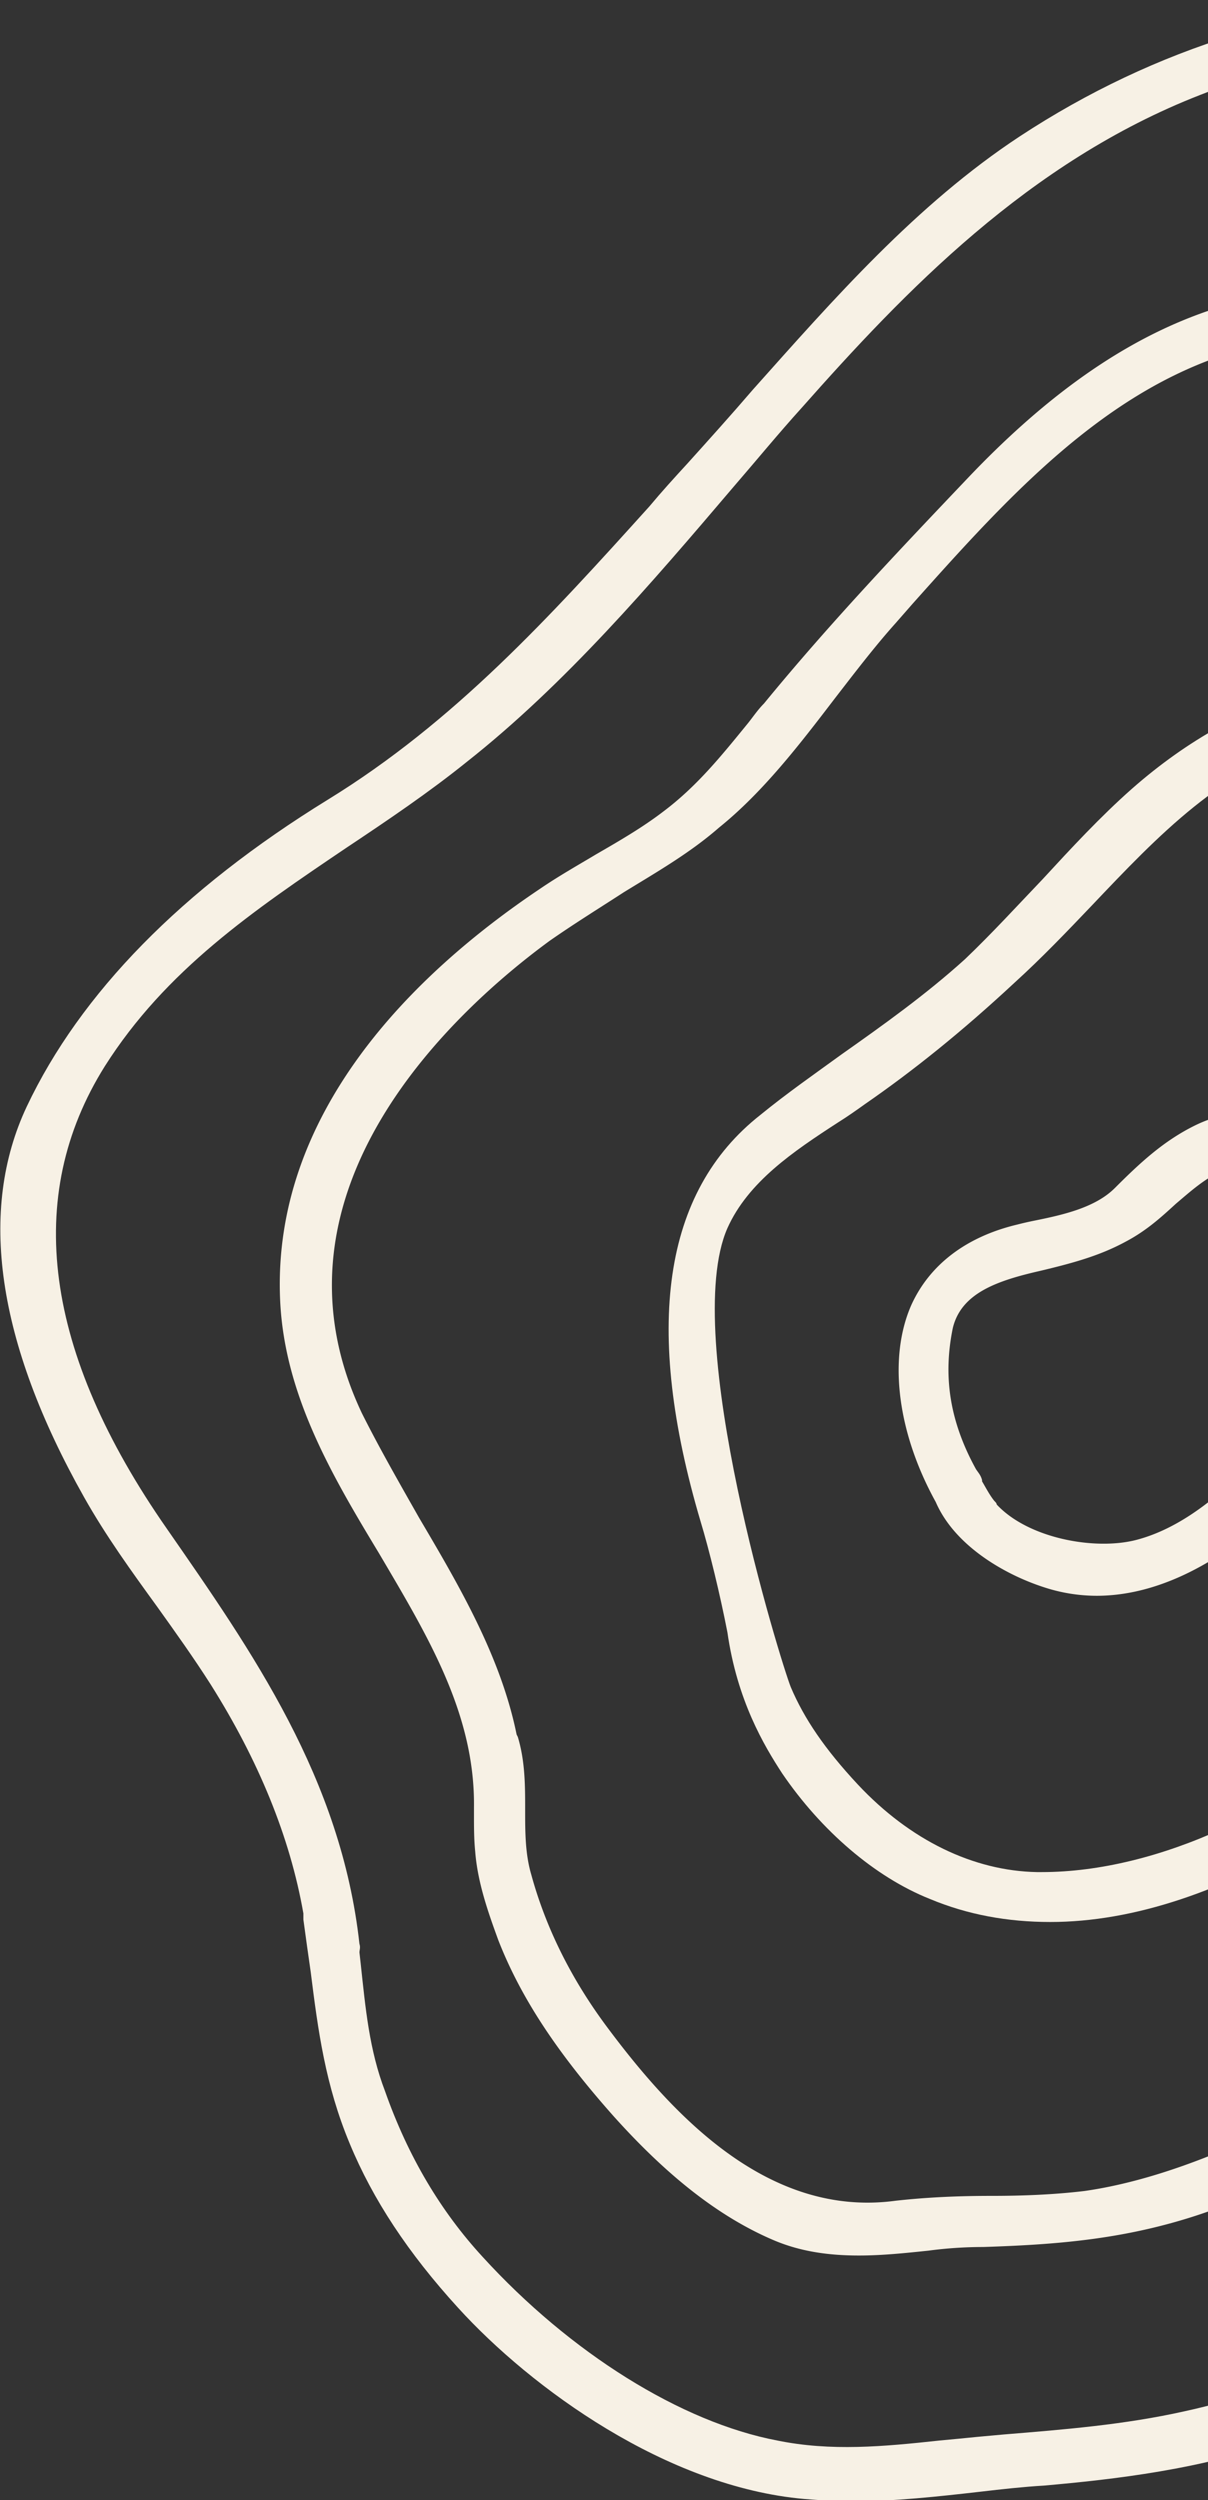
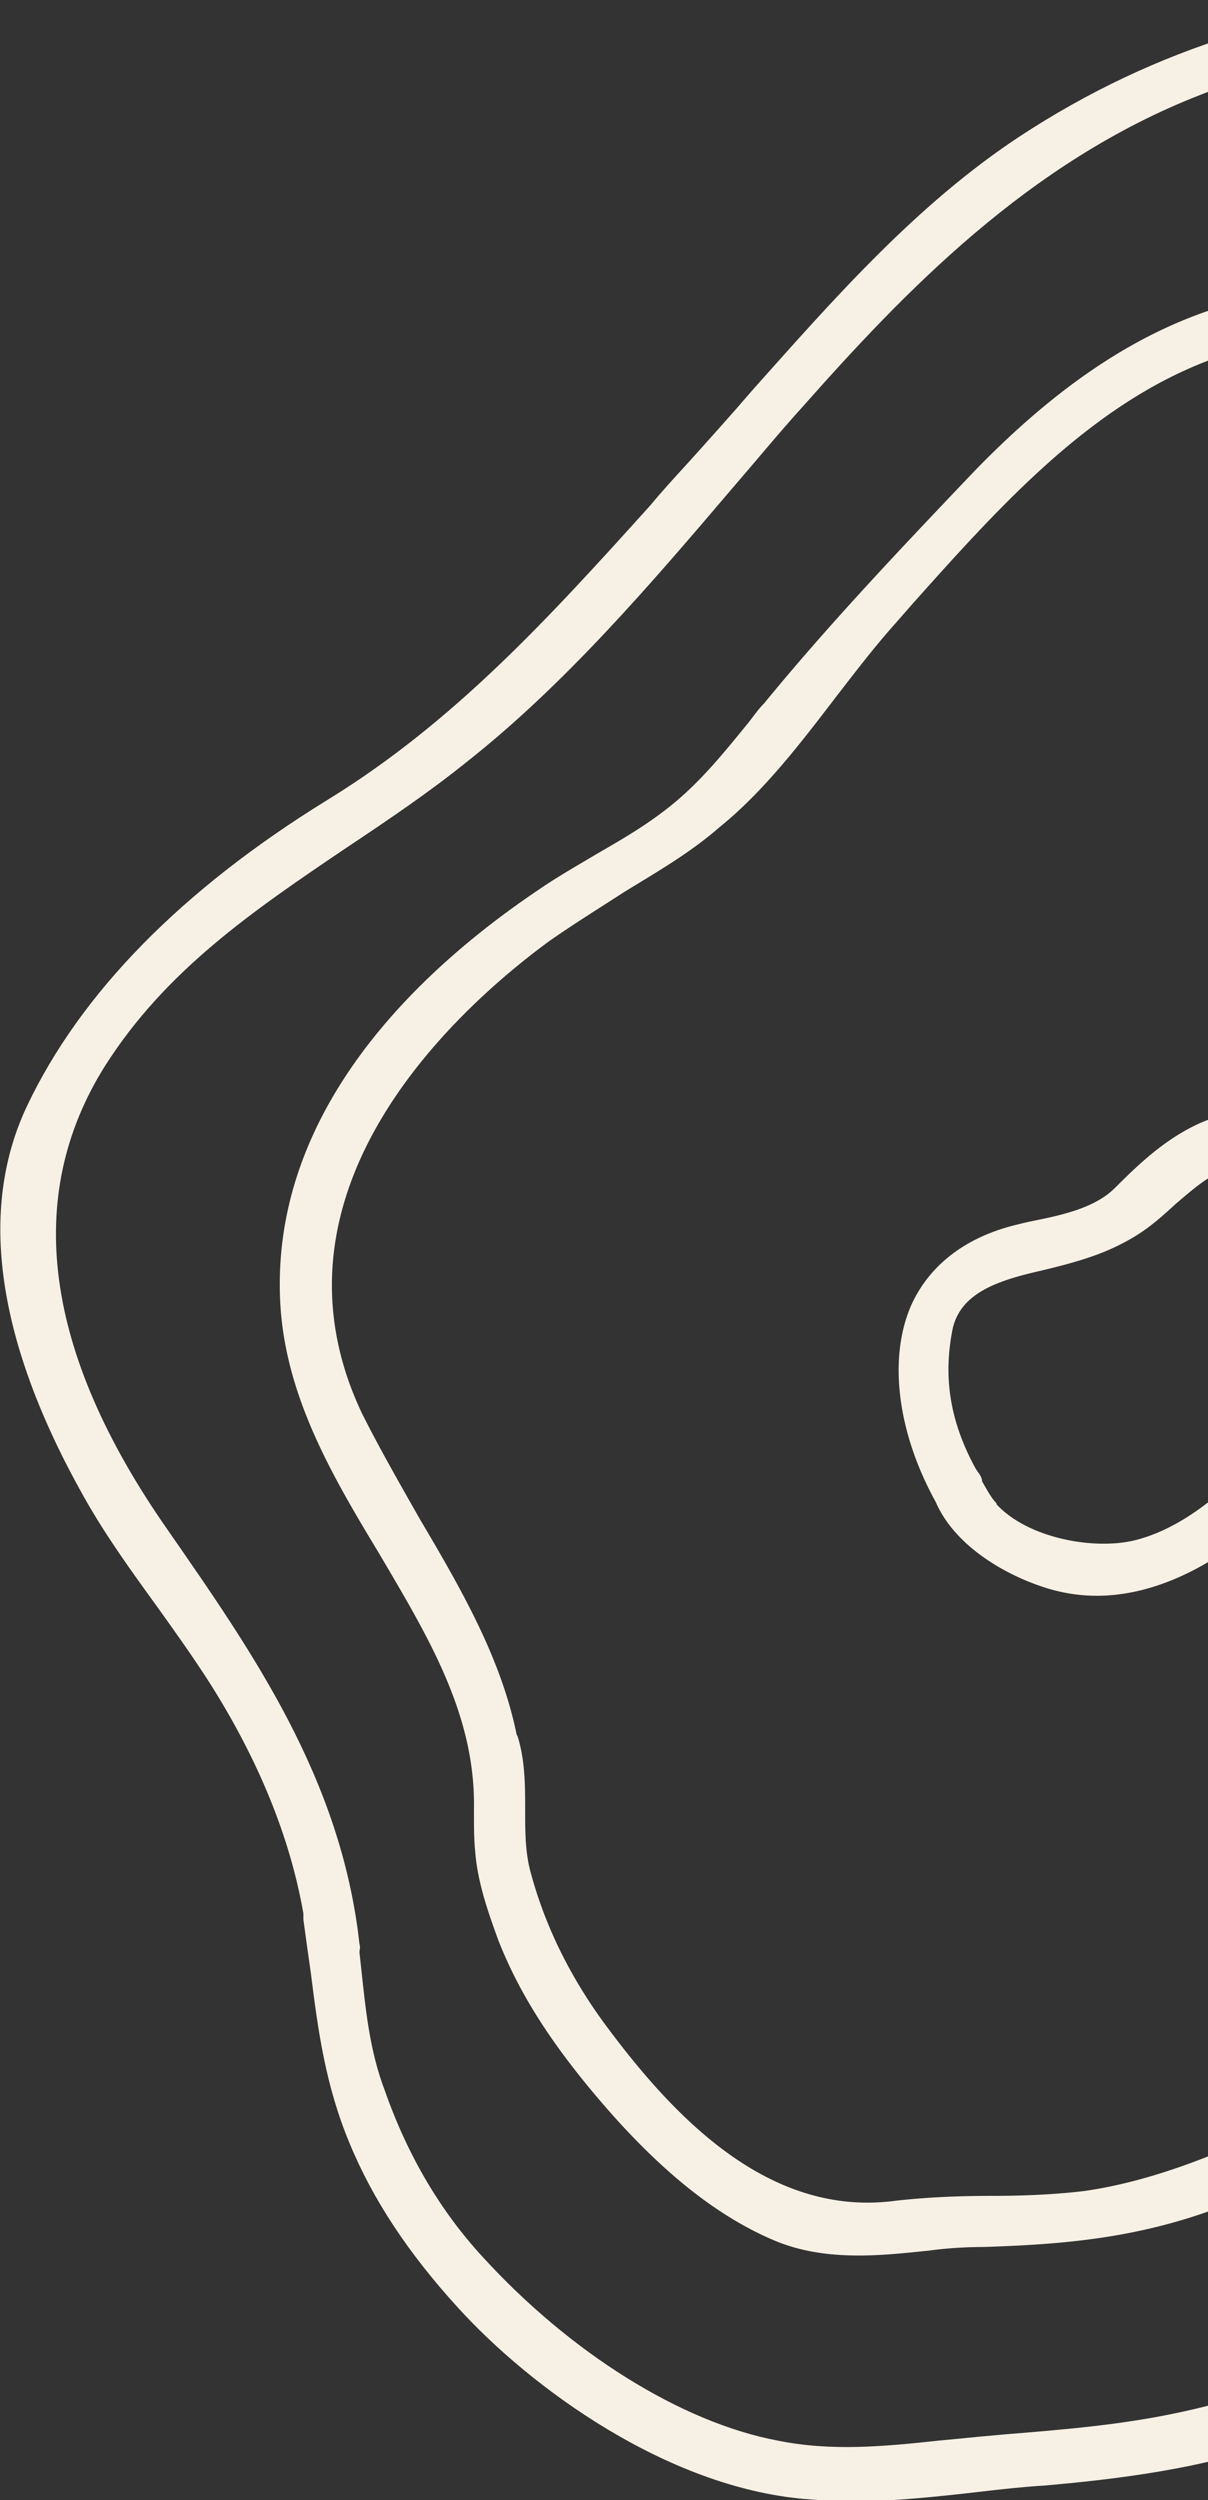
<svg xmlns="http://www.w3.org/2000/svg" width="248" height="513" fill="none">
  <rect width="100%" height="100%" fill="#333333" stroke="none" />
  <g clip-path="url(#clip0)" fill="#F7F1E5">
-     <path d="M245.641 230.775c-6.754 3.247-11.756 7.992-16.759 12.987-4.003 3.997-10.506 5.495-16.76 6.744a65.97 65.97 0 00-3.252.749c-10.506 2.498-18.01 8.242-21.762 16.484-4.753 10.74-3.002 25.975 5.003 40.461 4.002 9.241 14.758 15.235 23.013 17.732a34.719 34.719 0 0010.006 1.499c10.005 0 20.511-4.246 31.017-12.488 11.757-9.491 29.767-30.97 31.268-52.199.751-9.741-2.251-18.232-8.755-24.976-9.255-9.49-22.012-12.238-33.019-6.993zm29.517 38.213c-2.001 11.489-10.256 21.978-16.009 28.722-8.755 9.74-17.26 15.984-25.765 18.232-8.505 2.248-22.263-.25-28.766-7.243 0-.25-.25-.499-.501-.749-1-1.249-1.751-2.747-2.501-3.996v-.25c-.25-.999-.75-1.499-1.251-2.248-5.503-9.99-6.754-19.231-4.752-28.972 1.751-7.243 9.255-9.74 18.01-11.738 6.254-1.499 12.007-2.997 17.51-5.994 4.252-2.248 7.254-4.995 10.256-7.743 5.003-4.246 9.005-7.992 16.759-8.491h1.251c4.253 0 7.505 1.498 10.256 4.495 5.503 6.244 7.004 17.733 5.503 25.975z" />
-     <path d="M336.693 166.088c-4.752-10.49-15.008-18.232-30.517-23.227-24.514-7.992-50.779-1.249-73.793 18.981-6.503 5.745-12.507 12.238-18.26 18.482-5.253 5.495-10.506 11.239-16.009 16.484-8.005 7.243-16.76 13.487-25.265 19.481-5.503 3.996-11.256 7.992-16.759 12.488-20.012 15.735-24.014 43.707-12.257 83.419 1.751 5.744 4.002 14.985 5.503 22.728 2.001 13.986 7.504 23.227 11.256 28.971 8.005 11.739 19.011 21.23 30.268 25.725 7.754 3.247 16.009 4.746 24.764 4.746 17.01 0 35.77-6.244 55.782-18.482 12.007-7.493 23.263-17.483 32.268-28.972 7.505-9.241 12.258-20.48 17.01-31.22 2.001-4.246 3.752-8.741 6.004-12.987 11.756-23.977 25.014-60.191 20.261-95.157-1.751-13.237-4.252-27.973-10.256-41.46zm-9.755 109.893c-2.502 9.241-7.254 18.232-11.757 26.974-2.251 4.246-4.503 8.741-6.504 13.237-6.754 14.735-13.758 25.475-23.013 34.966-20.011 19.98-48.027 32.968-71.791 32.968h-1.001c-13.007-.25-26.015-6.494-36.771-17.983-6.754-7.243-11.006-13.487-13.758-19.98-2.001-4.996-22.763-71.93-13.007-94.159 4.252-9.49 13.508-15.734 22.763-21.728 2.001-1.249 3.752-2.498 5.503-3.747 9.756-6.743 19.761-14.735 30.768-24.975 5.503-4.996 10.756-10.49 15.759-15.735 13.758-14.486 26.765-28.223 46.276-33.967 4.253-1.249 8.505-1.748 13.258-1.748 9.005 0 18.761 2.248 28.266 6.743 13.008 5.994 17.76 17.983 21.262 33.717 6.754 31.969 1.001 59.942-6.253 85.417z" />
+     <path d="M245.641 230.775c-6.754 3.247-11.756 7.992-16.759 12.987-4.003 3.997-10.506 5.495-16.76 6.744a65.97 65.97 0 00-3.252.749c-10.506 2.498-18.01 8.242-21.762 16.484-4.753 10.74-3.002 25.975 5.003 40.461 4.002 9.241 14.758 15.235 23.013 17.732a34.719 34.719 0 0010.006 1.499c10.005 0 20.511-4.246 31.017-12.488 11.757-9.491 29.767-30.97 31.268-52.199.751-9.741-2.251-18.232-8.755-24.976-9.255-9.49-22.012-12.238-33.019-6.993zm29.517 38.213c-2.001 11.489-10.256 21.978-16.009 28.722-8.755 9.74-17.26 15.984-25.765 18.232-8.505 2.248-22.263-.25-28.766-7.243 0-.25-.25-.499-.501-.749-1-1.249-1.751-2.747-2.501-3.996v-.25c-.25-.999-.75-1.499-1.251-2.248-5.503-9.99-6.754-19.231-4.752-28.972 1.751-7.243 9.255-9.74 18.01-11.738 6.254-1.499 12.007-2.997 17.51-5.994 4.252-2.248 7.254-4.995 10.256-7.743 5.003-4.246 9.005-7.992 16.759-8.491h1.251z" />
    <path d="M290.167 60.191c-33.769-4.745-62.036 6.993-91.303 37.714-14.008 14.735-28.516 29.97-42.024 46.454-1.25 1.249-2.251 2.748-3.252 3.996-5.503 6.744-10.506 12.988-17.51 18.233-4.252 3.246-9.005 5.994-13.758 8.741-3.752 2.248-7.754 4.496-11.756 7.243-25.265 16.984-55.032 45.706-53.03 84.668 1 19.231 10.755 35.715 20.26 51.449 10.007 16.984 19.762 32.968 19.512 52.2v1.498c0 2.498 0 4.995.25 7.493.5 6.493 2.752 12.737 4.753 18.232 4.503 11.489 11.757 22.728 23.764 36.215 11.006 12.238 21.512 20.48 32.518 25.225 5.754 2.498 11.757 3.247 17.76 3.247 4.753 0 9.506-.5 14.259-.999a85.12 85.12 0 0111.256-.749c15.009-.5 30.017-1.499 46.777-7.493 13.508-4.995 27.016-11.489 39.773-19.231 24.014-14.486 45.026-34.716 62.536-60.441 1.751-2.498 3.752-5.245 5.753-7.993 6.754-9.49 13.758-19.231 17.76-29.721 6.004-15.235 7.505-32.218 8.755-48.452v-1.499c1.001-11.988 1.501-23.977 1.751-35.715.25-6.744.251-13.237.751-19.981.5-10.24 1.751-20.729 3.002-30.969.75-6.744 1.5-13.487 2.251-20.481 2.501-28.971-5.003-52.448-25.265-78.173-19.511-23.477-42.774-36.215-75.543-40.71zm87.8 135.618l-.75 5.994c-2.251 17.733-3.002 35.716-3.752 53.198-1.001 19.482-1.751 39.712-4.753 59.443-2.251 15.235-10.006 27.223-18.01 39.711l-2.502 3.996c-10.756 16.983-21.262 29.971-32.769 41.46-15.008 14.735-33.269 27.223-54.531 37.213-10.506 4.995-24.264 10.74-38.272 12.738-6.254.749-12.757.999-19.011.999-6.504 0-13.007.25-19.761.999-26.015 3.497-45.526-17.233-59.284-35.715-7.254-9.741-12.507-20.231-15.509-31.22-1.251-4.246-1.251-8.741-1.251-13.237 0-4.995 0-9.99-1.501-14.985l-.25-.5c-3.252-15.984-11.757-30.47-20.011-44.457-4.253-7.492-8.255-14.485-11.757-21.479-21.763-45.955 19.761-83.169 38.522-96.905 5.003-3.497 10.256-6.744 15.259-9.99 6.503-3.996 13.508-7.993 19.511-13.238 9.005-7.242 16.509-16.983 23.764-26.474 4.252-5.494 8.254-10.739 12.507-15.485l3.502-3.996c22.763-25.475 46.527-51.95 82.047-54.696 2.752-.25 5.503-.25 8.005-.25 30.517 0 58.533 13.736 79.545 38.962 12.007 14.486 19.011 27.973 22.013 41.709 3.252 14.986 1.001 30.97-1.001 46.205z" />
    <path d="M431.998 91.66c-4.752-23.477-21.262-47.203-45.526-64.936C362.208 8.741 333.942 0 300.673 0c-32.019 0-63.537 9.74-91.303 27.973-21.262 13.986-38.272 33.467-54.781 51.95-4.503 5.244-9.005 10.24-13.508 15.234-2.751 2.997-5.253 5.745-7.754 8.742-20.512 22.728-40.023 44.207-66.038 60.191-30.017 18.482-50.78 39.711-61.786 62.939-10.006 21.229-6.253 48.203 11.757 80.172 4.502 7.992 9.756 15.235 15.009 22.478 3.752 5.245 7.504 10.489 11.006 15.984 9.756 15.485 16.26 31.22 19.01 46.954v1.249c.501 3.746 1.001 7.243 1.502 10.74 1.5 11.988 3.001 23.227 8.004 35.215 4.753 11.489 12.007 22.478 22.263 33.717 15.009 16.484 42.775 36.715 71.041 39.212 3.252.25 6.254.5 9.505.5 9.006 0 18.011-.999 26.766-1.998 4.252-.5 8.755-.999 13.007-1.249 14.008-1.249 32.519-3.247 50.279-9.741 30.518-10.989 56.282-33.966 75.293-52.698 12.007-11.739 23.514-21.729 36.521-31.22 10.256-7.243 19.512-17.233 27.266-28.472 15.259-22.228 14.508-51.949 13.758-78.424-.25-5.494-.25-10.739-.25-15.734 0-16.984 2.751-33.967 9.255-56.445 5.503-19.232 6.254-37.214 6.504-55.196 0-9.241.75-18.482 1.251-27.474.75-20.23 2.001-41.709-2.252-62.938zm-8.505 65.936c-.5 7.993-1.25 16.484-1.5 24.477 0 2.997-.251 5.994-.251 8.741-.25 12.238-.25 23.477-3.502 35.216-1 3.496-2.001 6.993-2.751 10.24-3.002 10.739-6.254 21.729-7.755 33.217-1.751 13.737-1.751 27.973-1.501 41.46.251 14.985.501 30.72-2.251 45.705-3.752 20.98-16.759 38.713-39.773 54.947-12.007 8.492-22.513 18.732-32.768 28.472-6.254 5.994-12.508 12.238-19.262 17.983-22.512 19.481-45.776 31.719-69.039 36.714-12.257 2.747-24.764 3.746-37.021 4.745l-5.504.5c-2.501.249-5.003.499-7.754.749-11.507 1.249-22.263 2.248-33.269 0-19.762-3.746-42.525-17.983-60.535-37.713-8.505-9.241-15.259-20.48-20.011-33.967-3.252-8.492-4.003-16.984-5.003-26.225l-.25-2.247c0-.5.25-.999 0-1.749-3.753-33.967-22.013-59.941-39.523-85.167-25.265-36.214-29.517-68.183-12.758-94.907 12.508-19.731 30.518-31.969 49.779-44.956 8.255-5.495 16.76-11.239 24.514-17.483 20.262-15.985 37.772-36.465 54.782-56.445 4.752-5.495 9.255-10.99 14.008-16.235 21.012-23.726 46.526-50.45 81.797-64.187 17.76-6.993 37.021-10.49 56.032-10.49 16.259 0 32.268 2.498 46.777 7.743 33.019 11.738 61.535 39.461 71.041 69.432 6.753 23.227 5.002 47.704 3.251 71.43z" />
  </g>
  <defs>
    <clipPath id="clip0">
      <path fill="#fff" d="M0 0h435v513H0z" />
    </clipPath>
  </defs>
</svg>